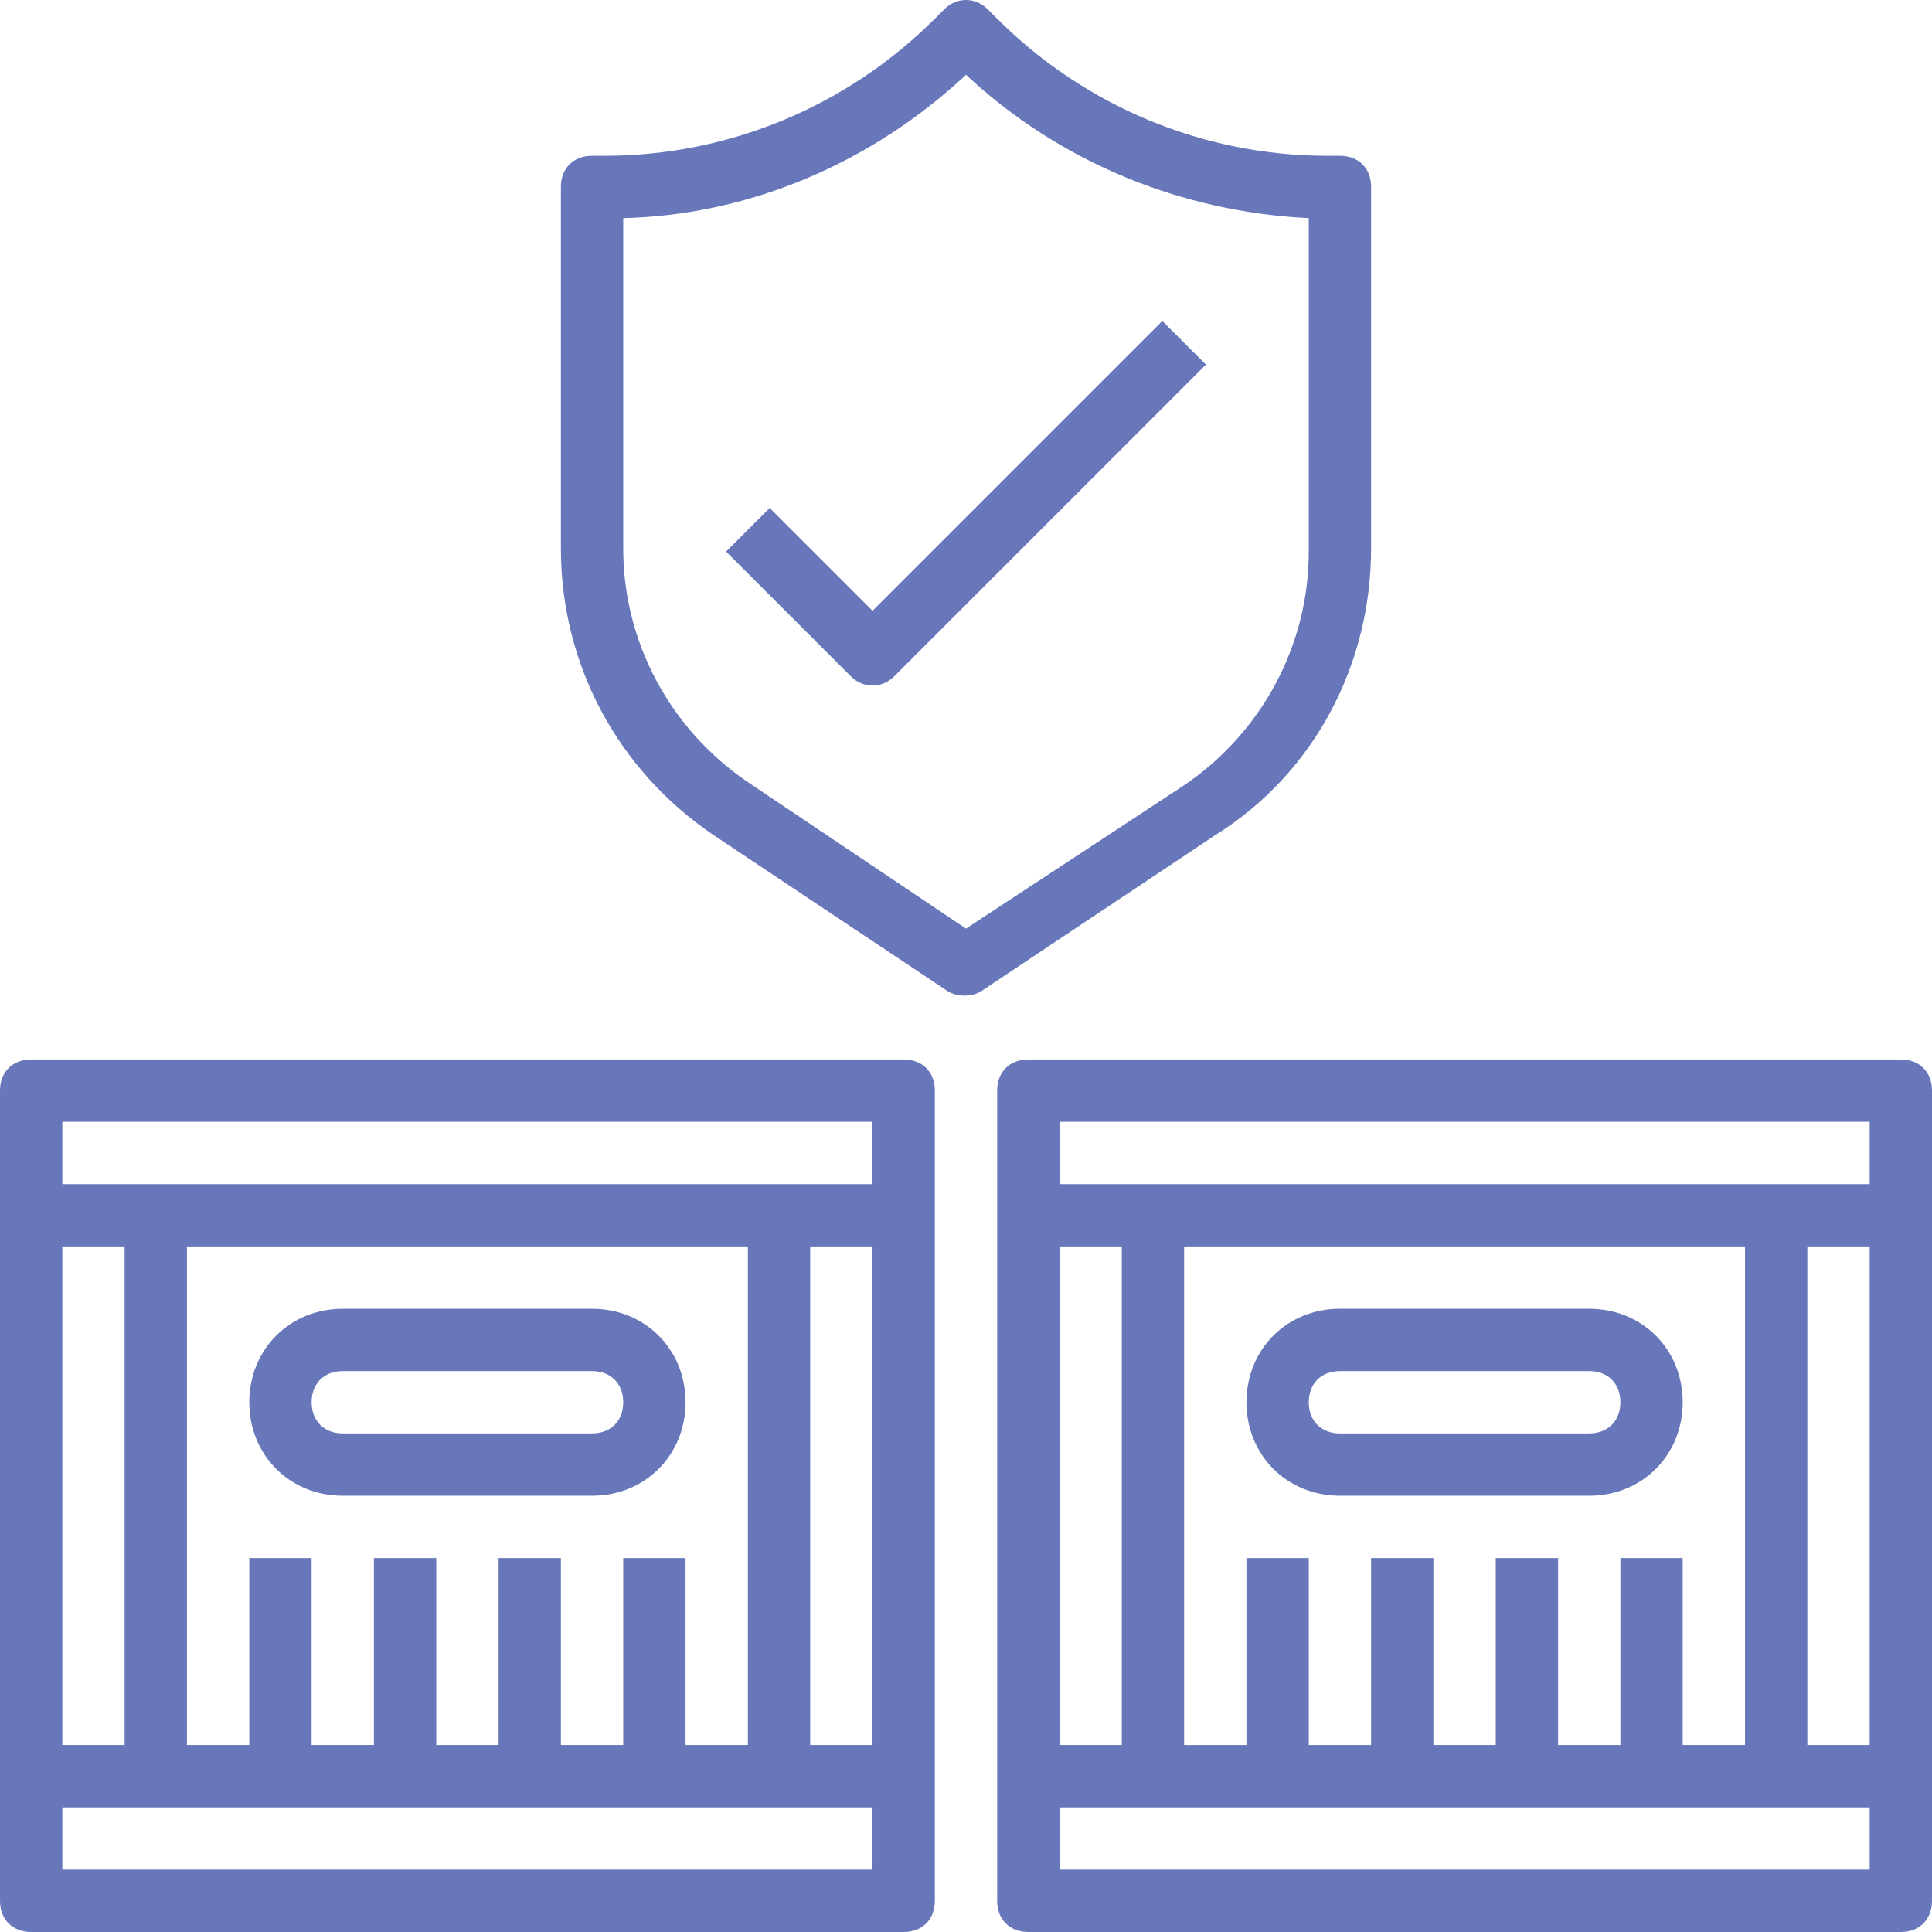
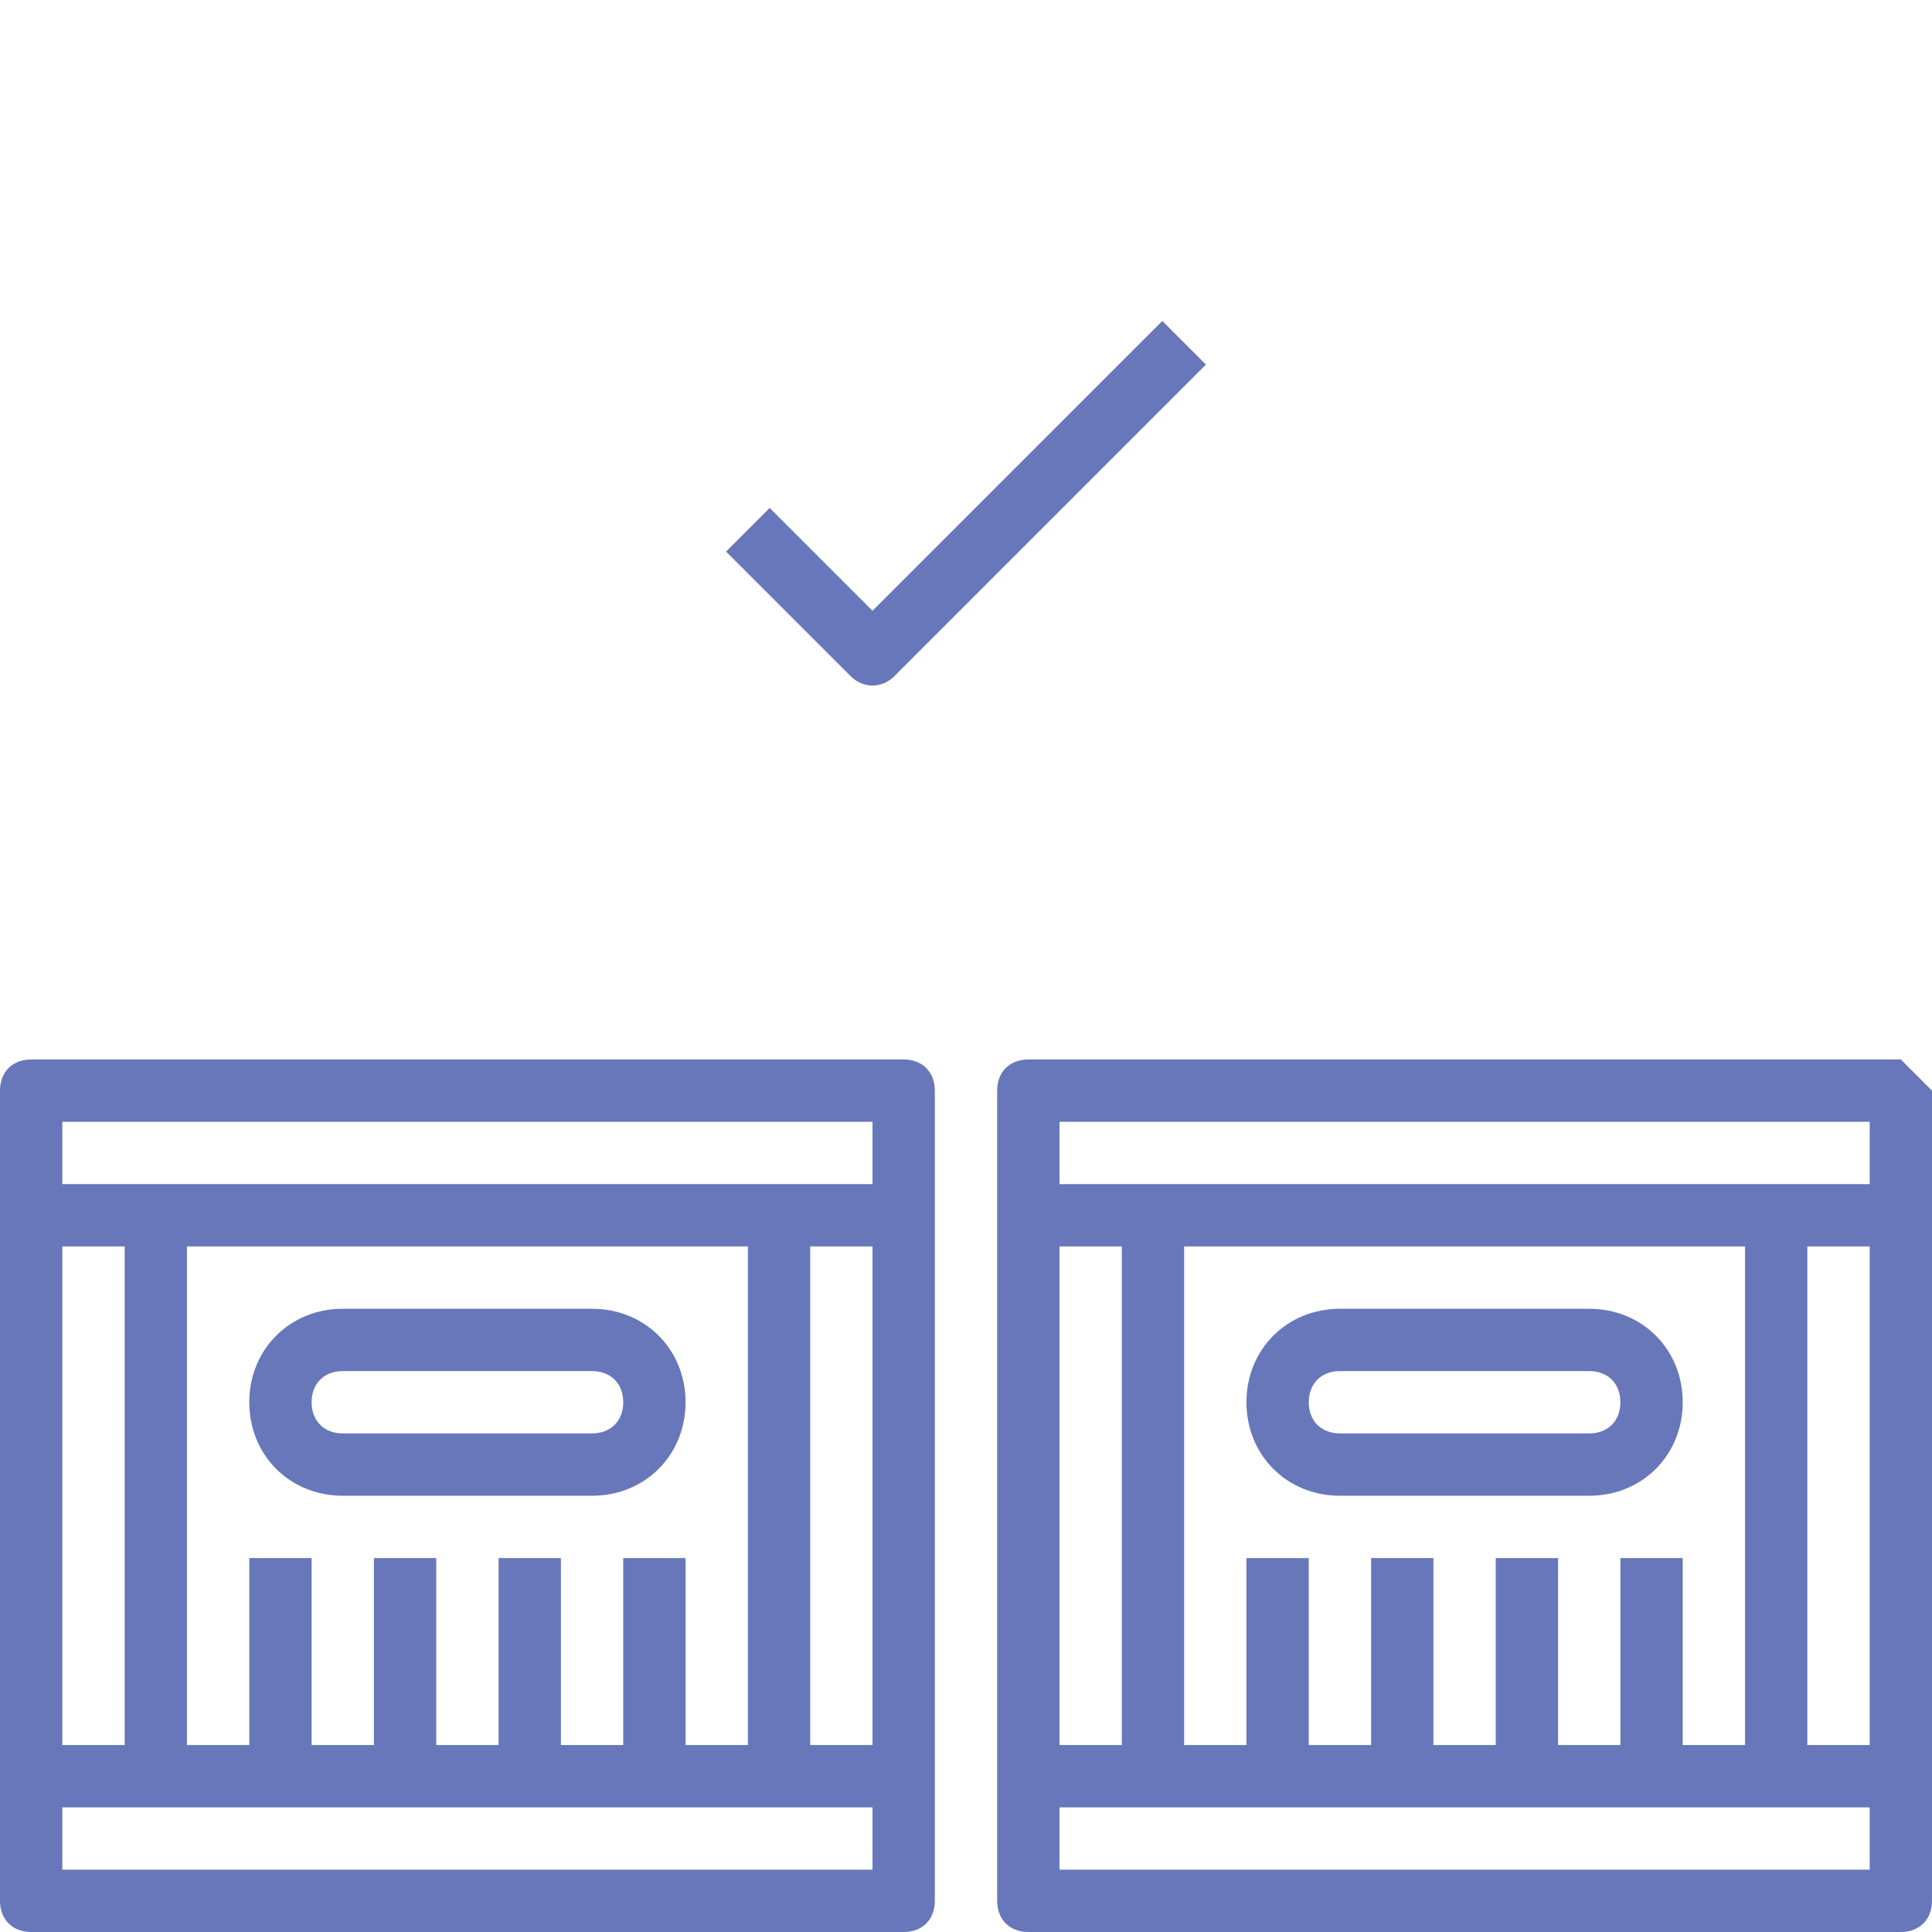
<svg xmlns="http://www.w3.org/2000/svg" width="512" height="512" viewBox="0 0 512 512" fill="none">
  <g clip-path="url(#clip0_2516_21)">
-     <path d="M355.097 41.29H351.794C318.762 41.29 287.381 28.077 264.258 4.955L261.781 2.477C258.478 -0.826 253.523 -0.826 250.22 2.477L247.742 4.955C224.62 28.077 193.239 41.29 160.207 41.29H156.904C151.949 41.29 148.646 44.593 148.646 49.548V145.342C148.646 175.897 163.51 203.974 189.11 221.316L251.046 262.606C253.523 264.258 257.652 264.258 260.129 262.606L322.065 221.316C348.491 204.8 363.355 175.897 363.355 145.342V49.548C363.355 44.593 360.052 41.29 355.097 41.29ZM346.839 146.168C346.839 170.942 334.452 194.065 313.807 208.103L256 246.09L198.194 207.277C177.549 193.239 165.162 170.116 165.162 145.342V57.806C199.02 56.981 231.226 42.942 256 19.819C280.775 42.942 312.981 56.155 346.839 57.806V146.168Z" fill="#6777BA" />
    <path d="M308.026 85.059L231.226 161.859L203.974 134.607L192.413 146.168L225.445 179.201C228.749 182.504 233.703 182.504 237.007 179.201L319.587 96.62L308.026 85.059Z" fill="#6777BA" />
-     <path d="M503.742 280.773H272.516C267.561 280.773 264.258 284.077 264.258 289.032V503.741C264.258 508.696 267.561 511.999 272.516 511.999H503.742C508.697 511.999 512 508.696 512 503.741V289.032C512 284.077 508.697 280.773 503.742 280.773ZM280.774 330.322H297.29V462.451H280.774V330.322ZM495.484 495.483H280.774V478.967H495.484V495.483ZM429.419 412.902V462.451H412.903V412.902H396.387V462.451H379.871V412.902H363.355V462.451H346.838V412.902H330.322V462.451H313.806V330.322H462.451V462.451H445.935V412.902H429.419ZM495.484 462.451H478.967V330.322H495.484V462.451ZM495.484 313.806H280.774V297.29H495.484V313.806Z" fill="#6777BA" />
+     <path d="M503.742 280.773H272.516C267.561 280.773 264.258 284.077 264.258 289.032V503.741C264.258 508.696 267.561 511.999 272.516 511.999H503.742C508.697 511.999 512 508.696 512 503.741V289.032ZM280.774 330.322H297.29V462.451H280.774V330.322ZM495.484 495.483H280.774V478.967H495.484V495.483ZM429.419 412.902V462.451H412.903V412.902H396.387V462.451H379.871V412.902H363.355V462.451H346.838V412.902H330.322V462.451H313.806V330.322H462.451V462.451H445.935V412.902H429.419ZM495.484 462.451H478.967V330.322H495.484V462.451ZM495.484 313.806H280.774V297.29H495.484V313.806Z" fill="#6777BA" />
    <path d="M421.161 346.838H355.096C341.058 346.838 330.322 357.573 330.322 371.612C330.322 385.651 341.058 396.386 355.096 396.386H421.161C435.2 396.386 445.935 385.651 445.935 371.612C445.935 357.573 435.2 346.838 421.161 346.838ZM421.161 379.87H355.096C350.142 379.87 346.838 376.567 346.838 371.612C346.838 366.657 350.142 363.354 355.096 363.354H421.161C426.116 363.354 429.419 366.657 429.419 371.612C429.419 376.567 426.116 379.87 421.161 379.87Z" fill="#6777BA" />
    <path d="M239.484 280.773H8.258C3.303 280.773 0 284.077 0 289.032V503.741C0 508.696 3.303 511.999 8.258 511.999H239.484C244.439 511.999 247.742 508.696 247.742 503.741V289.032C247.742 284.077 244.439 280.773 239.484 280.773ZM16.516 330.322H33.032V462.451H16.516V330.322ZM231.226 495.483H16.516V478.967H231.226V495.483ZM165.161 412.902V462.451H148.645V412.902H132.129V462.451H115.613V412.902H99.097V462.451H82.581V412.902H66.064V462.451H49.548V330.322H198.194V462.451H181.677V412.902H165.161ZM231.226 462.451H214.71V330.322H231.226V462.451ZM231.226 313.806H16.516V297.29H231.226V313.806Z" fill="#6777BA" />
    <path d="M156.903 346.838H90.839C76.8 346.838 66.064 357.573 66.064 371.612C66.064 385.651 76.8 396.386 90.839 396.386H156.903C170.942 396.386 181.677 385.651 181.677 371.612C181.677 357.573 170.942 346.838 156.903 346.838ZM156.903 379.87H90.839C85.884 379.87 82.581 376.567 82.581 371.612C82.581 366.657 85.884 363.354 90.839 363.354H156.903C161.858 363.354 165.161 366.657 165.161 371.612C165.161 376.567 161.858 379.87 156.903 379.87Z" fill="#6777BA" />
  </g>
  <defs>
    <clipPath id="clip0_2516_21">
      <rect width="512" height="512" fill="white" />
    </clipPath>
  </defs>
</svg>